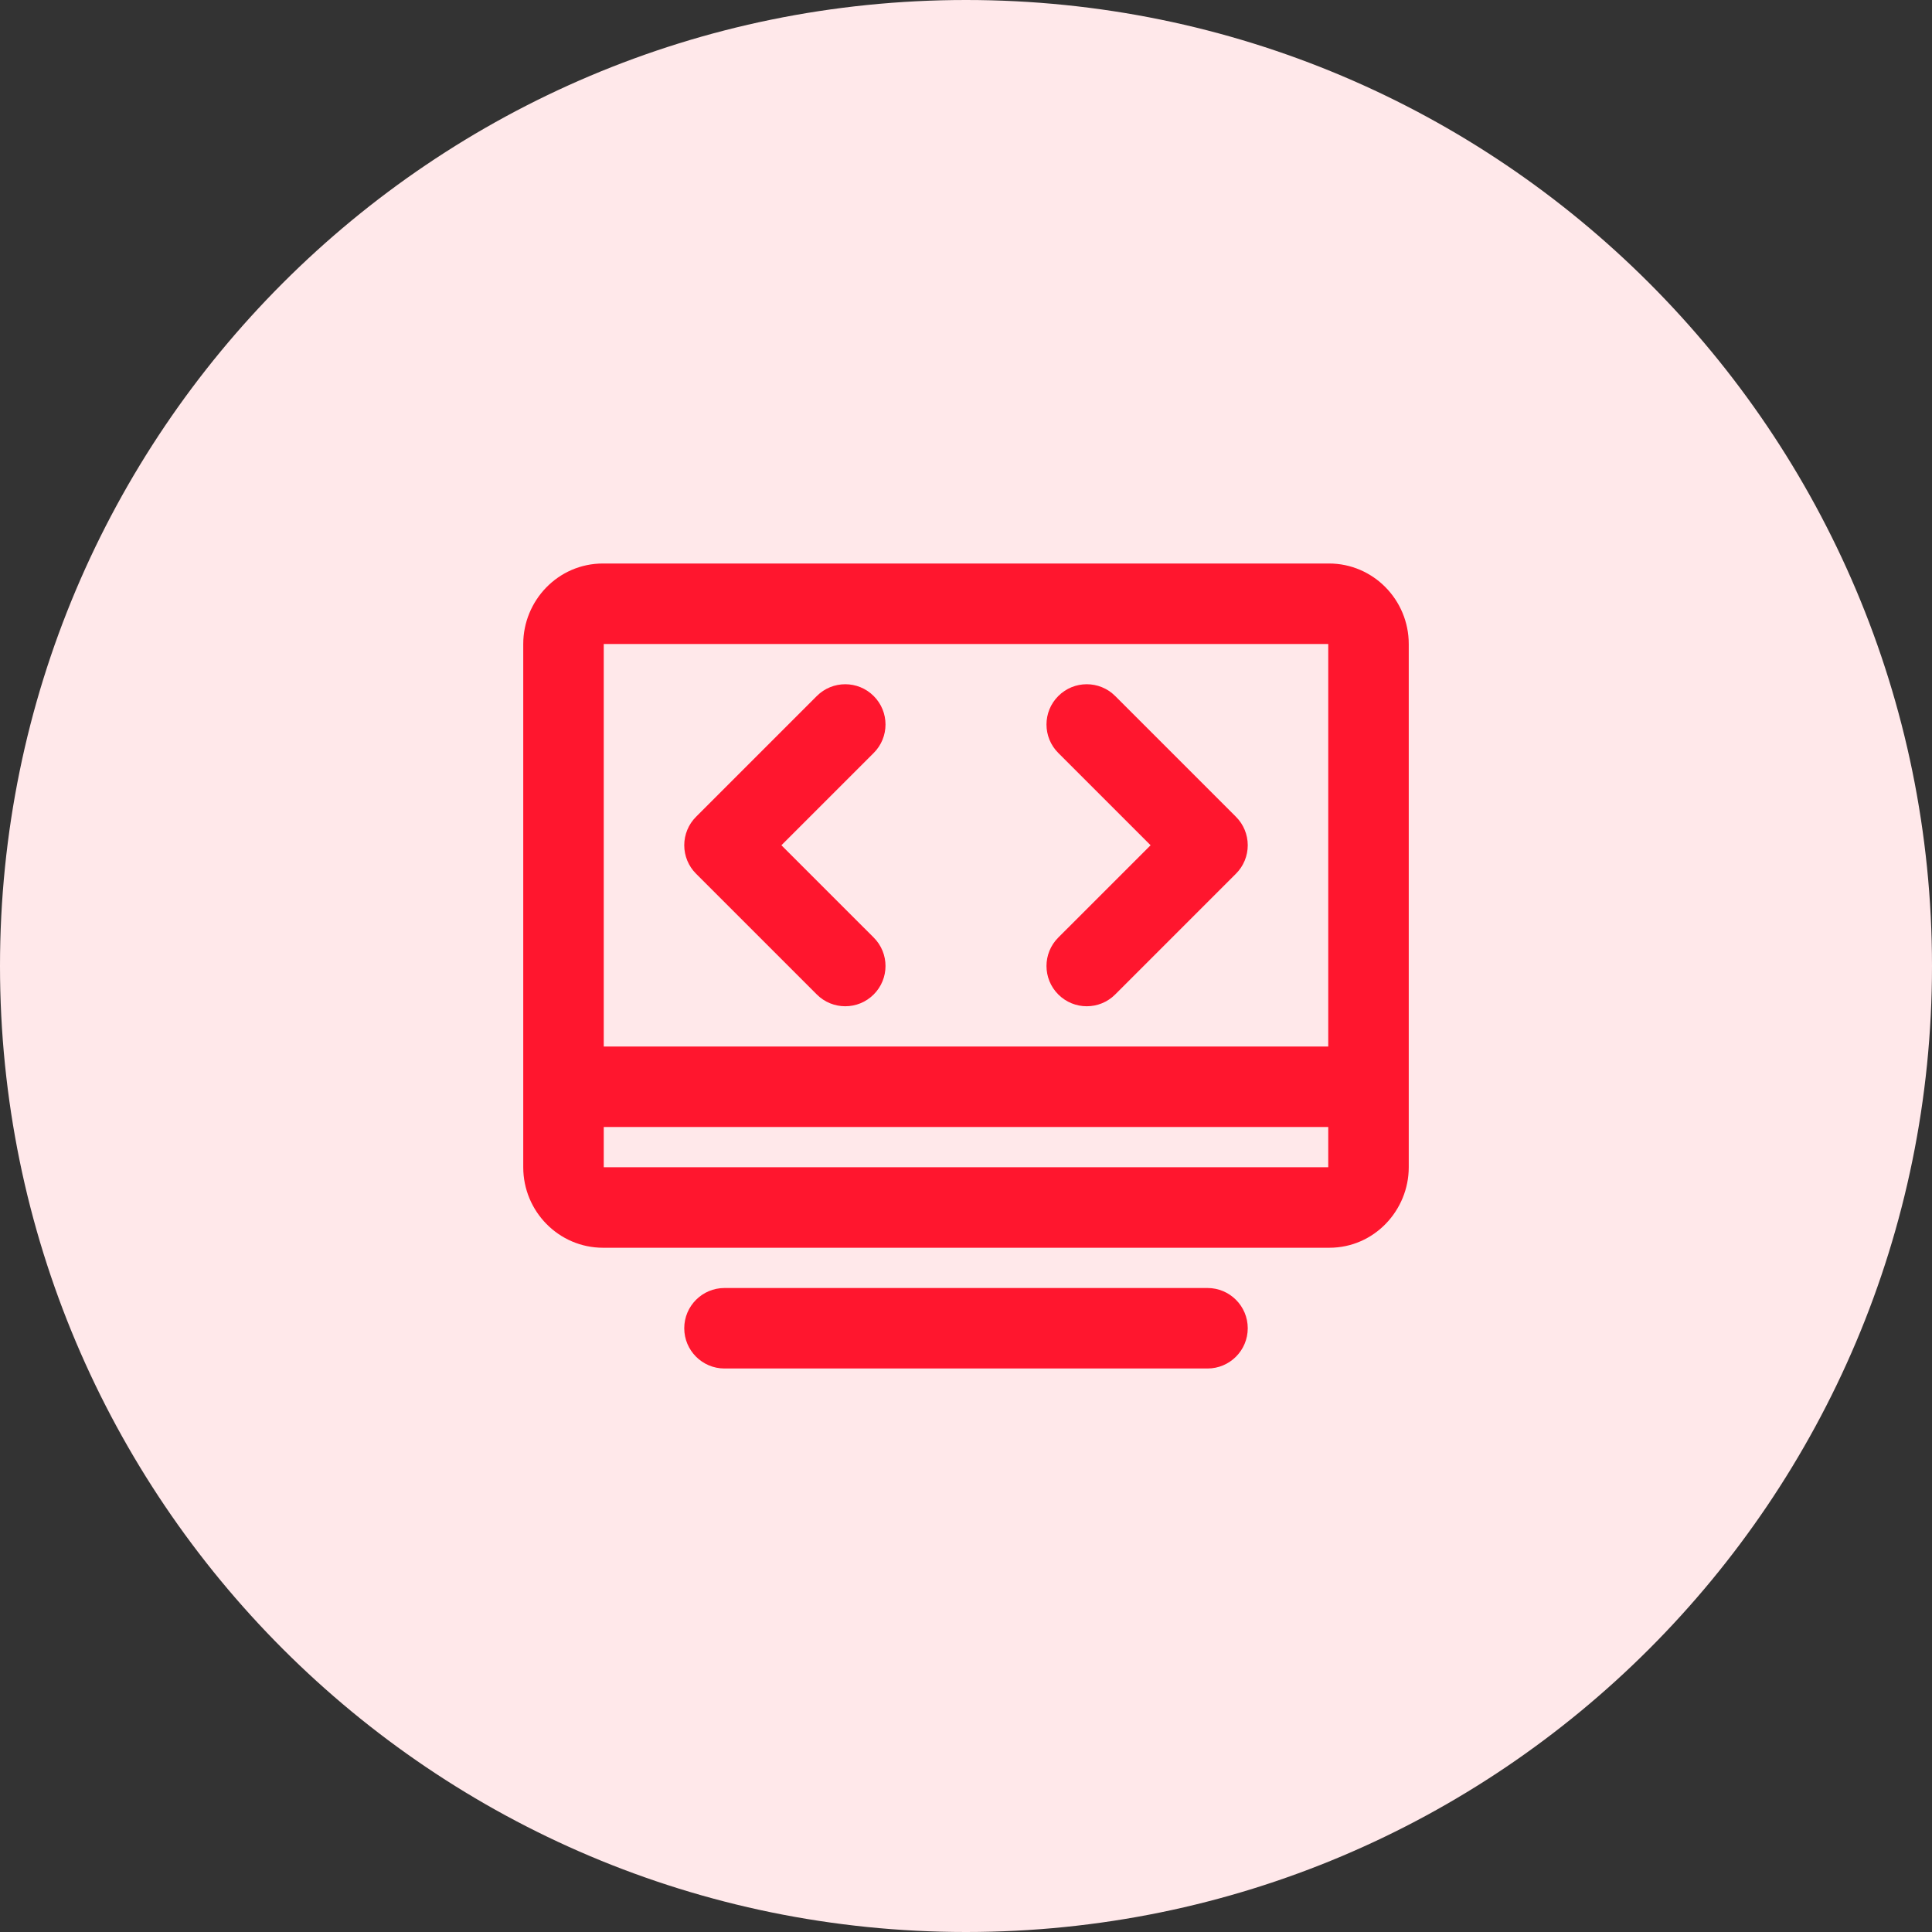
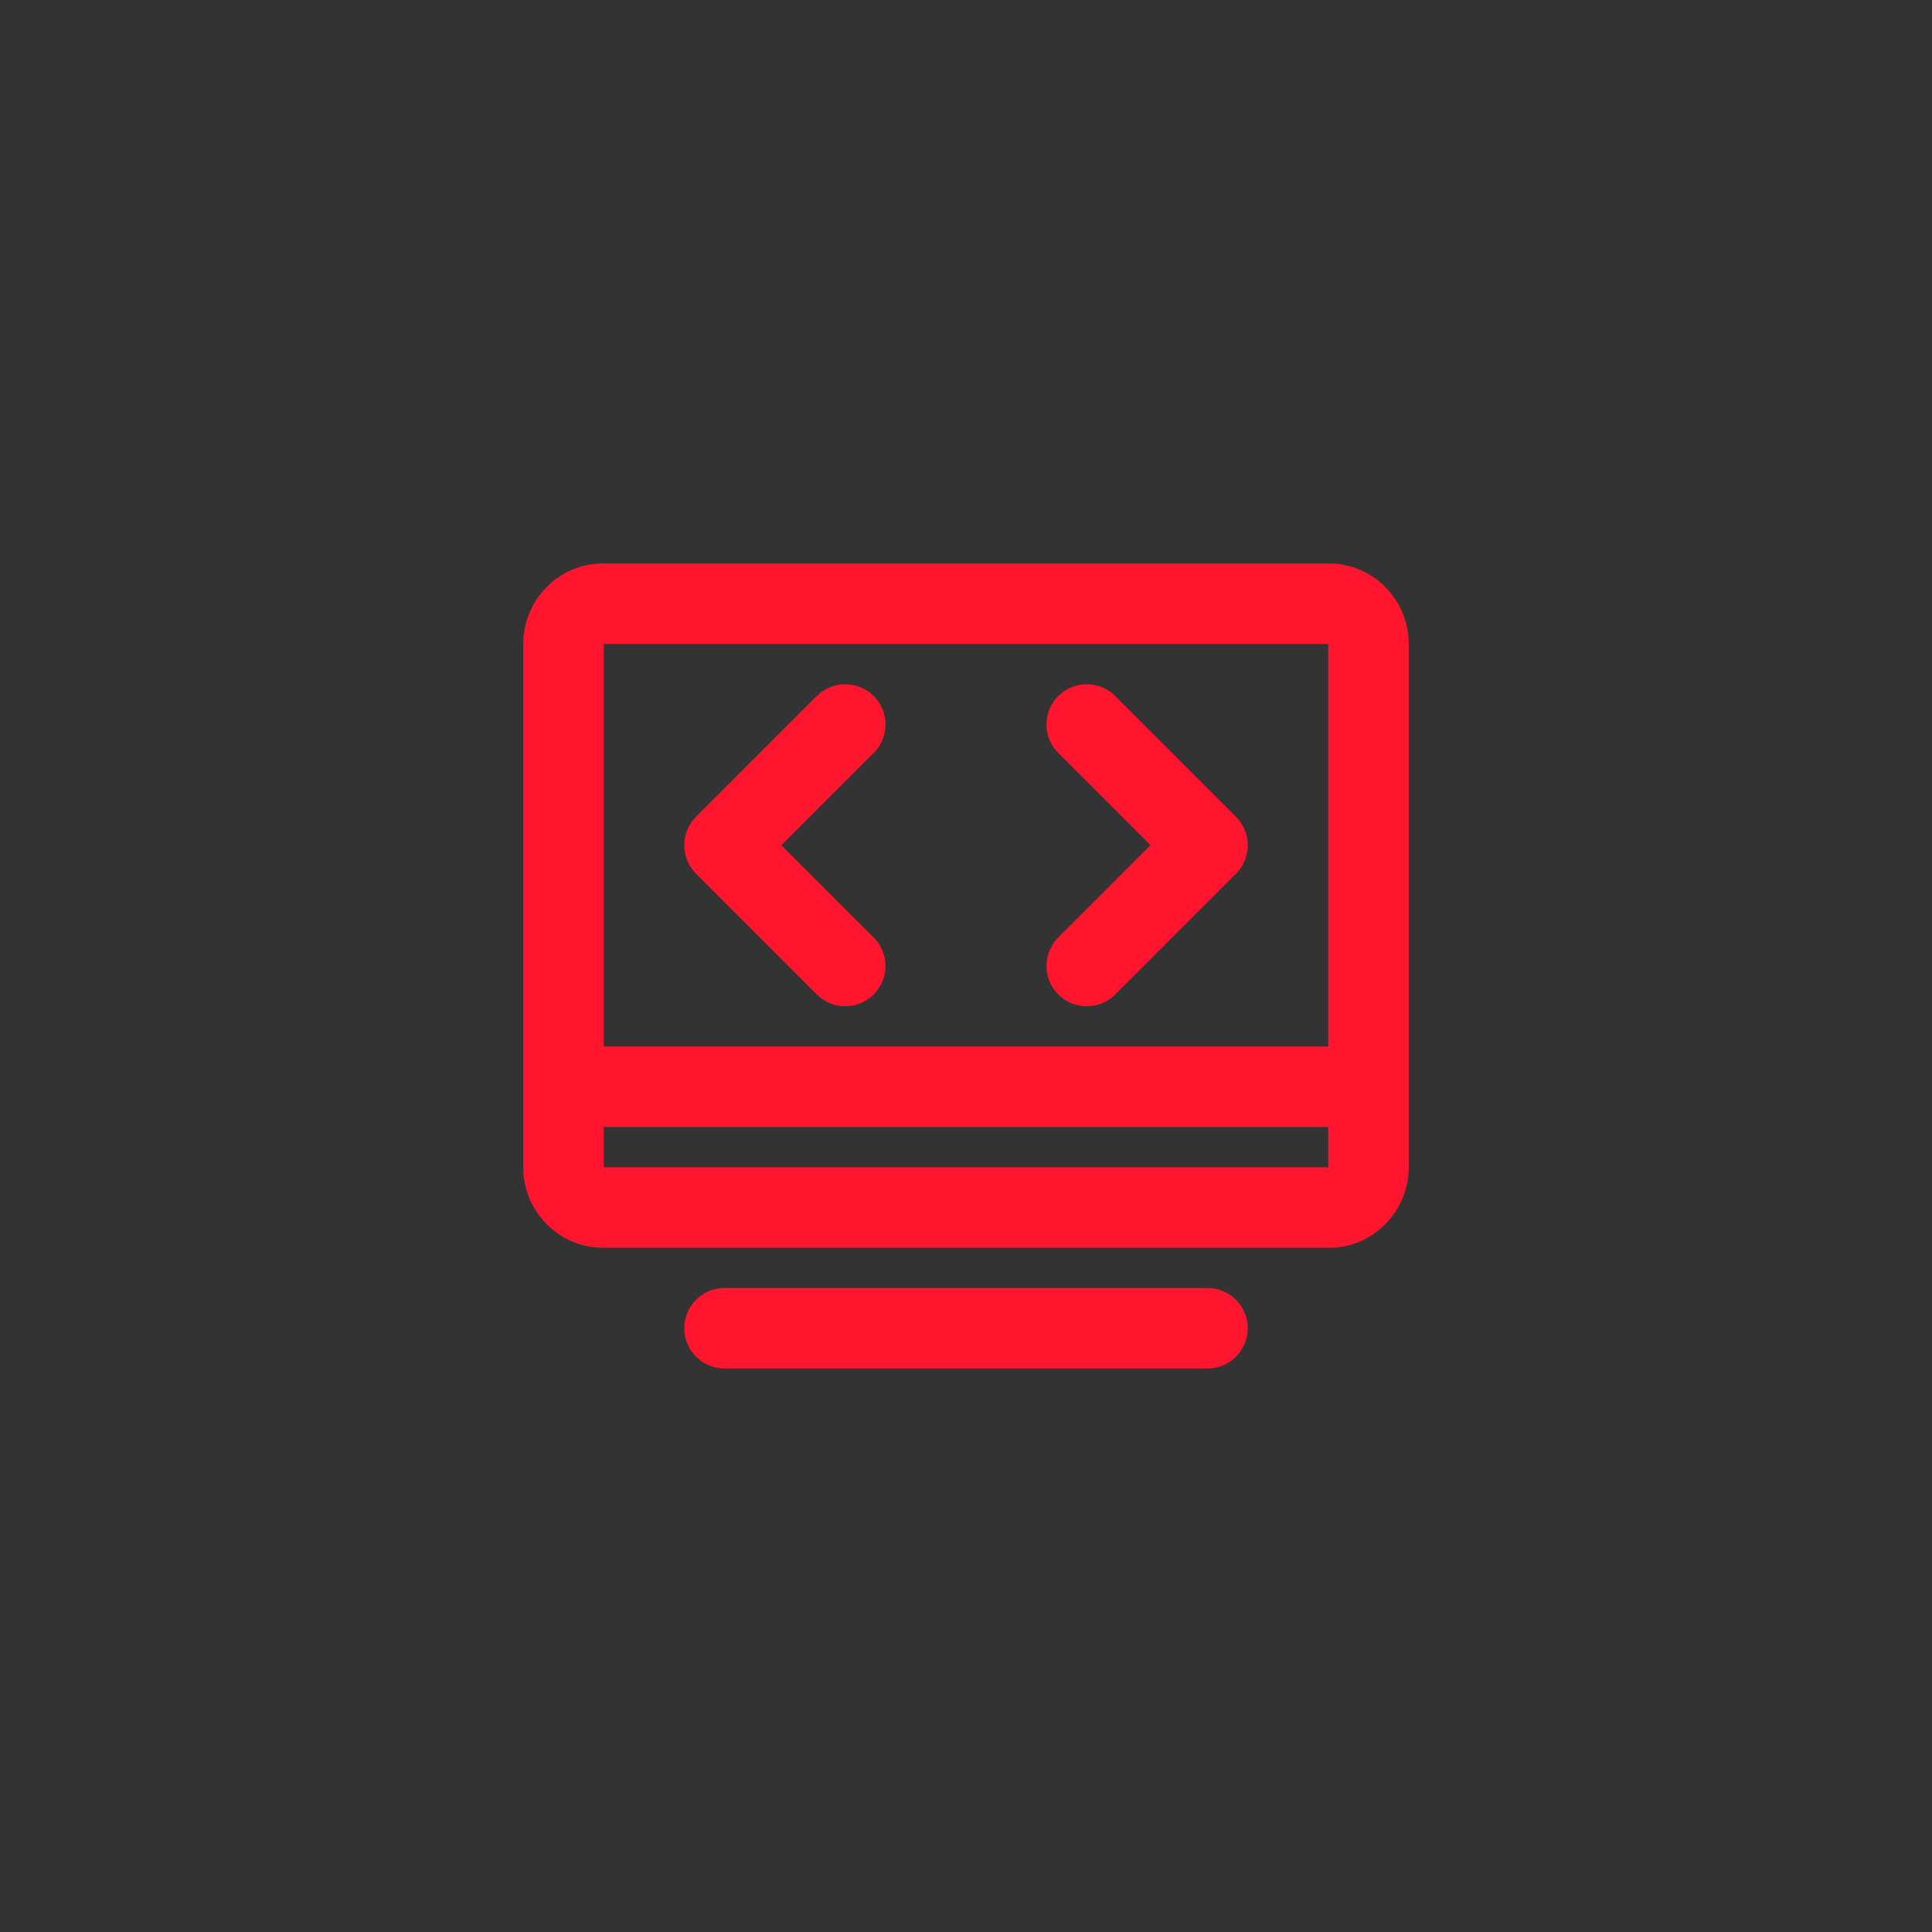
<svg xmlns="http://www.w3.org/2000/svg" width="48" height="48" viewBox="0 0 48 48" fill="none">
  <rect x="0" y="0" width="48" height="48" fill="#333333" stroke="none" />
-   <path d="M24 48C37.255 48 48 37.255 48 24C48 10.745 37.255 0 24 0C10.745 0 0 10.745 0 24C0 37.255 10.745 48 24 48Z" fill="#FFE8EA" />
  <path fill-rule="evenodd" clip-rule="evenodd" d="M15 28V29H33V28L15 28ZM13 27V29C13 30.097 13.883 31 14.982 31H33.027C34.144 31 35 30.069 35 29V27V16C35 14.903 34.117 14 33.018 14H14.982C13.861 14 13 14.925 13 16V27ZM15 26L33 26V16H15V26ZM17 33C17 32.448 17.448 32 18 32H30C30.552 32 31 32.448 31 33C31 33.552 30.552 34 30 34H18C17.448 34 17 33.552 17 33ZM26.293 17.293C26.683 16.902 27.317 16.902 27.707 17.293L30.707 20.293C30.895 20.48 31 20.735 31 21C31 21.265 30.895 21.52 30.707 21.707L27.707 24.707C27.317 25.098 26.683 25.098 26.293 24.707C25.902 24.317 25.902 23.683 26.293 23.293L28.586 21L26.293 18.707C25.902 18.317 25.902 17.683 26.293 17.293ZM20.293 17.293C20.683 16.902 21.317 16.902 21.707 17.293C22.098 17.683 22.098 18.317 21.707 18.707L19.414 21L21.707 23.293C22.098 23.683 22.098 24.317 21.707 24.707C21.317 25.098 20.683 25.098 20.293 24.707L17.293 21.707C17.105 21.52 17 21.265 17 21C17 20.735 17.105 20.48 17.293 20.293L20.293 17.293Z" fill="#FF162E" />
</svg>